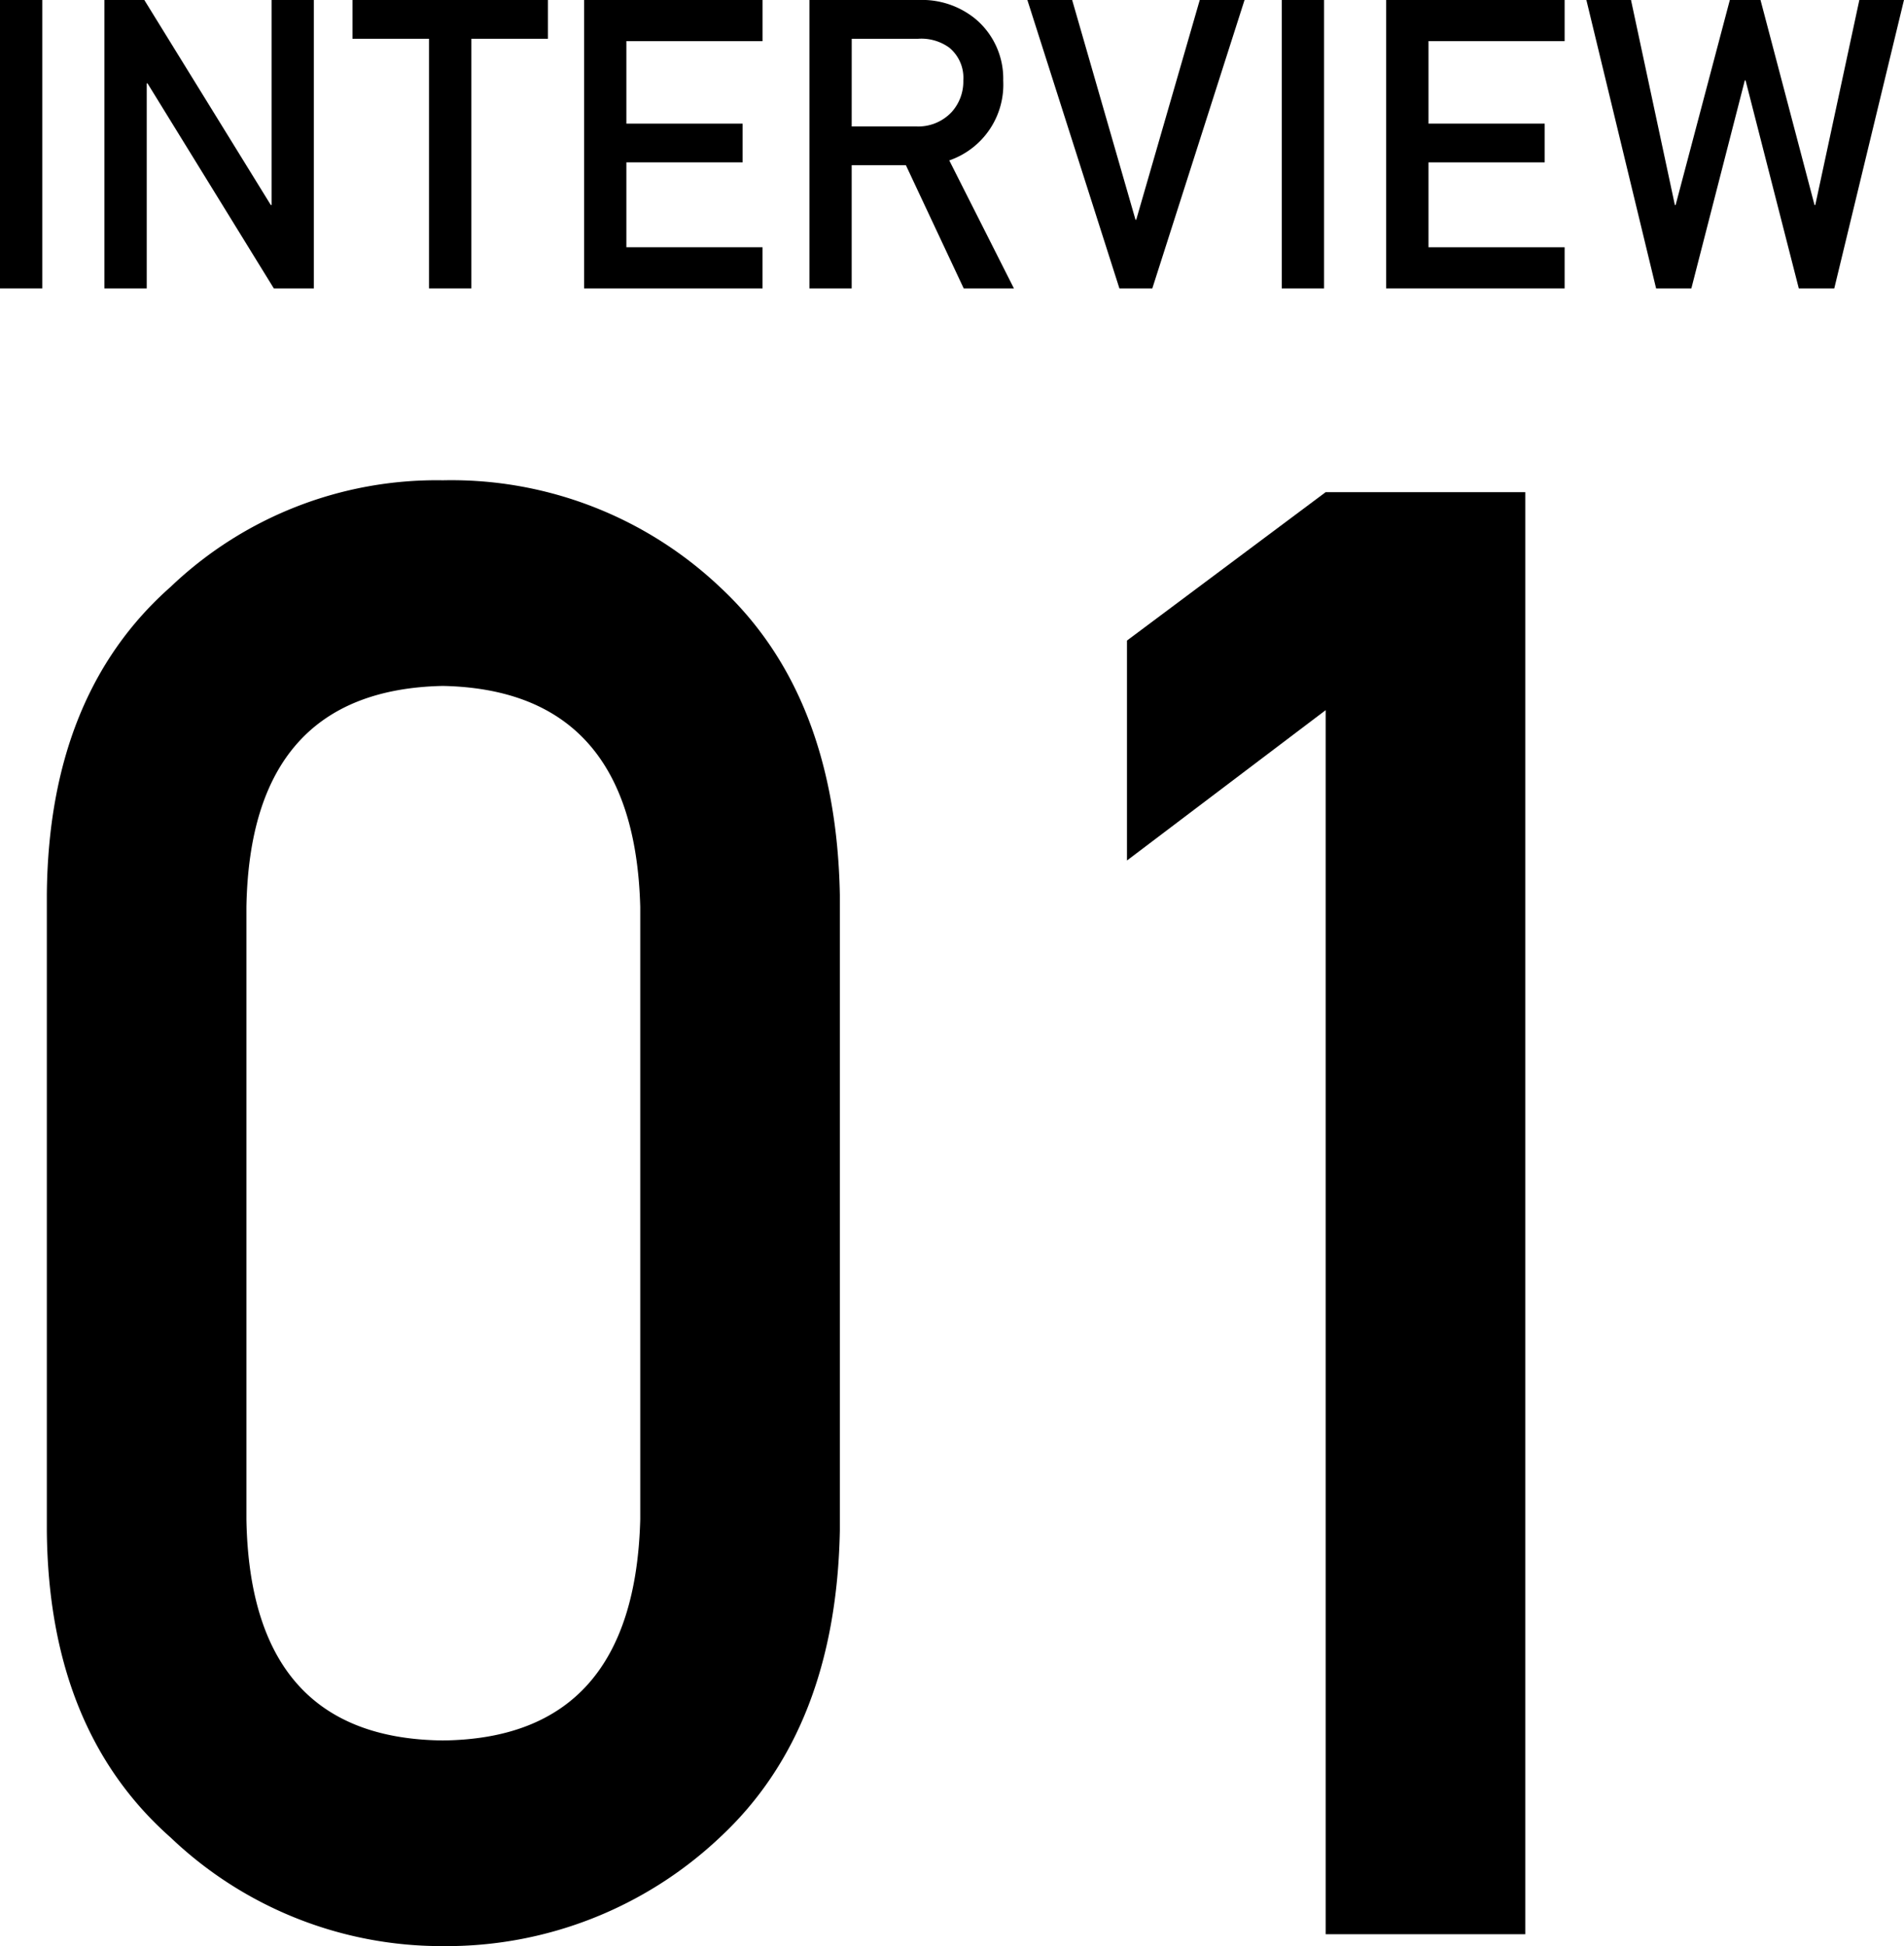
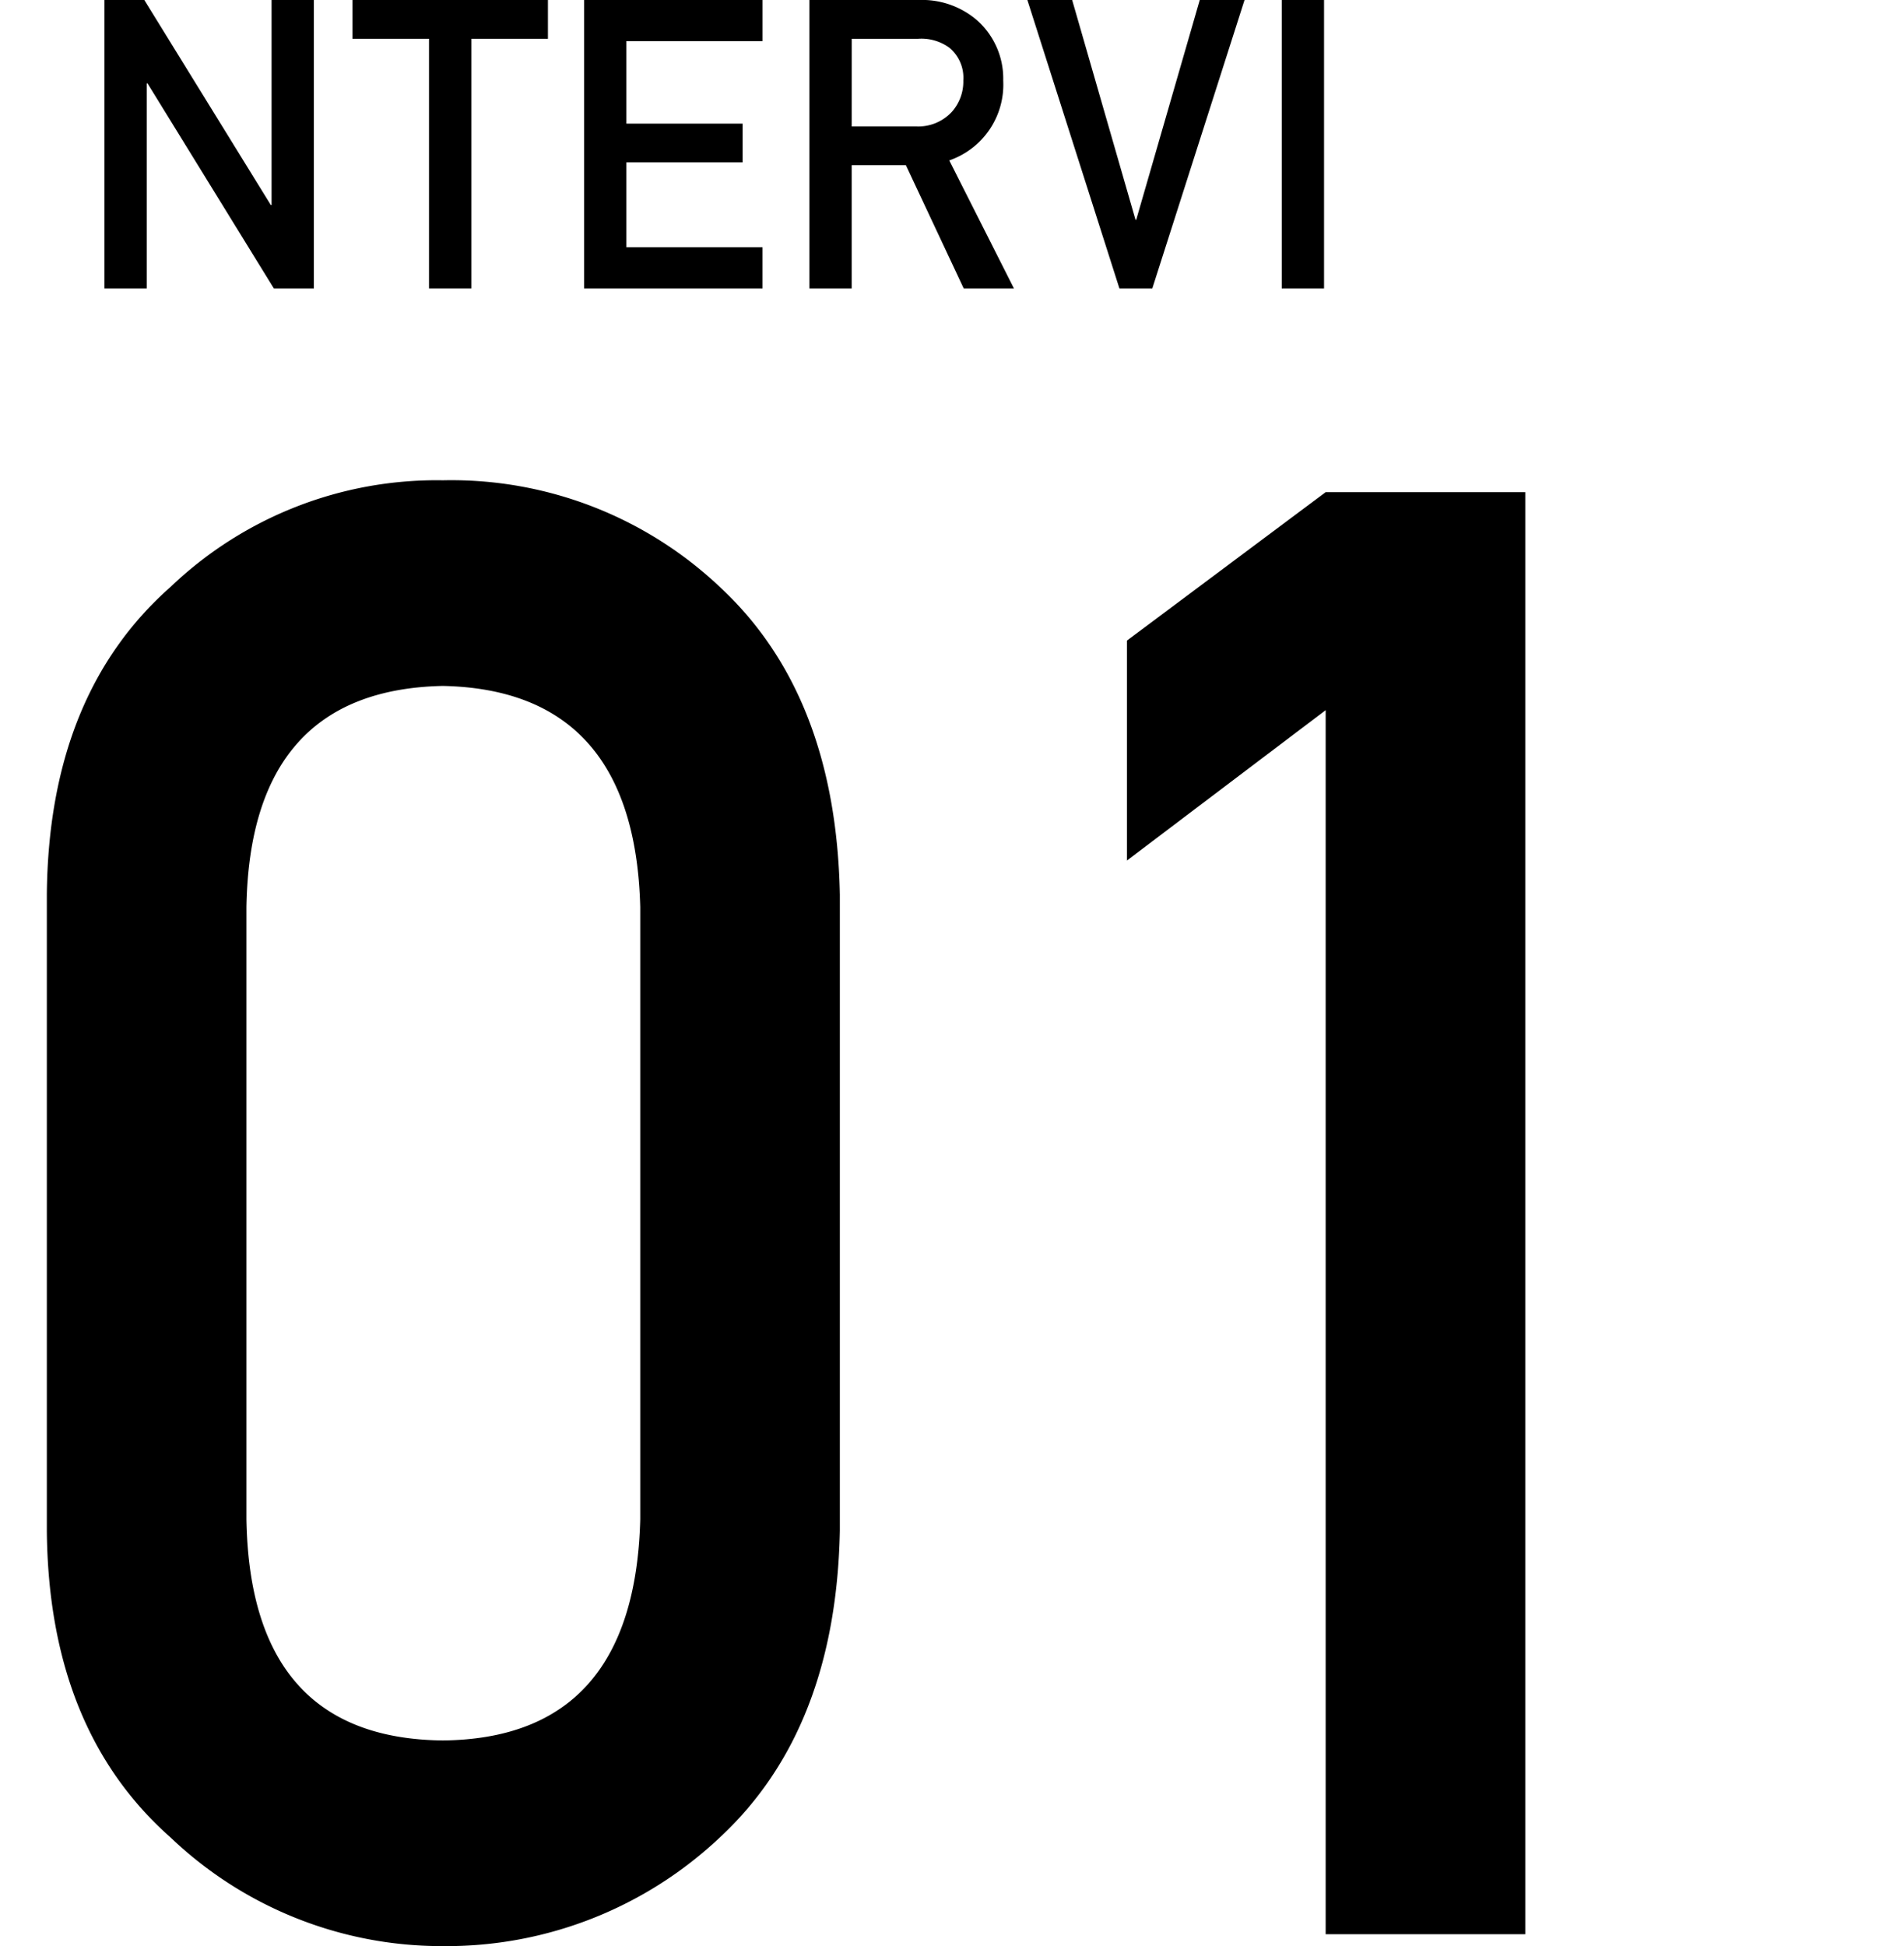
<svg xmlns="http://www.w3.org/2000/svg" viewBox="0 0 60.161 61.487">
  <g id="レイヤー_2" data-name="レイヤー 2">
    <g id="テキスト">
-       <path d="M0,0H1.336V9.112H0Z" />
      <path d="M3.3,0H4.56L8.557,6.478h.024V0H9.917V9.112H8.652L4.661,2.634H4.636V9.112H3.3Z" />
      <path d="M13.556,1.225H11.137V0h6.176V1.225h-2.421V9.112H13.556Z" />
      <path d="M18.456,0h5.639V1.299H19.792V3.906h3.672V5.131H19.792V7.812h4.302V9.112H18.456Z" />
      <path d="M25.575,0h3.449a2.665,2.665,0,0,1,1.8.6,2.46,2.46,0,0,1,.875,1.944,2.532,2.532,0,0,1-1.705,2.524l2.043,4.044h-1.587L28.623,5.218H26.911V9.112H25.575Zm1.336,3.994h2.027a1.443,1.443,0,0,0,1.129-.451A1.436,1.436,0,0,0,30.438,2.54a1.232,1.232,0,0,0-.443-1.034,1.506,1.506,0,0,0-.983-.281h-2.1Z" />
      <path d="M32.462,0H33.877l2.001,6.941h.024L37.909,0h1.415L36.41,9.112H35.37Z" />
      <path d="M40.5,0h1.336V9.112H40.5Z" />
-       <path d="M43.799,0H49.438V1.299H45.136V3.906h3.672V5.131H45.136V7.812H49.438V9.112H43.799Z" />
-       <path d="M50.125,0h1.41L52.921,6.478h.024L54.658,0H55.627l1.707,6.478h.024L58.75,0h1.41L57.958,9.112H56.837L55.155,2.54h-.024l-1.689,6.572H52.328Z" />
      <path d="M1.48,28.248q.06-6.303,3.909-9.704a12.166,12.166,0,0,1,8.604-3.369A12.347,12.347,0,0,1,22.75,18.55q3.666,3.407,3.787,9.719V48.362q-.122,6.281-3.787,9.688a12.585,12.585,0,0,1-8.756,3.438,12.408,12.408,0,0,1-8.604-3.432Q1.541,54.654,1.48,48.383Zm18.75.407q-.183-6.858-6.237-6.983-6.085.126-6.207,6.983V48.007q.122,6.921,6.207,6.983,6.054-.063,6.237-6.983Z" />
      <path d="M41.887,22.438l-6.278,4.75V20.239l6.278-4.689h6.307V61.112H41.887Z" />
    </g>
  </g>
</svg>